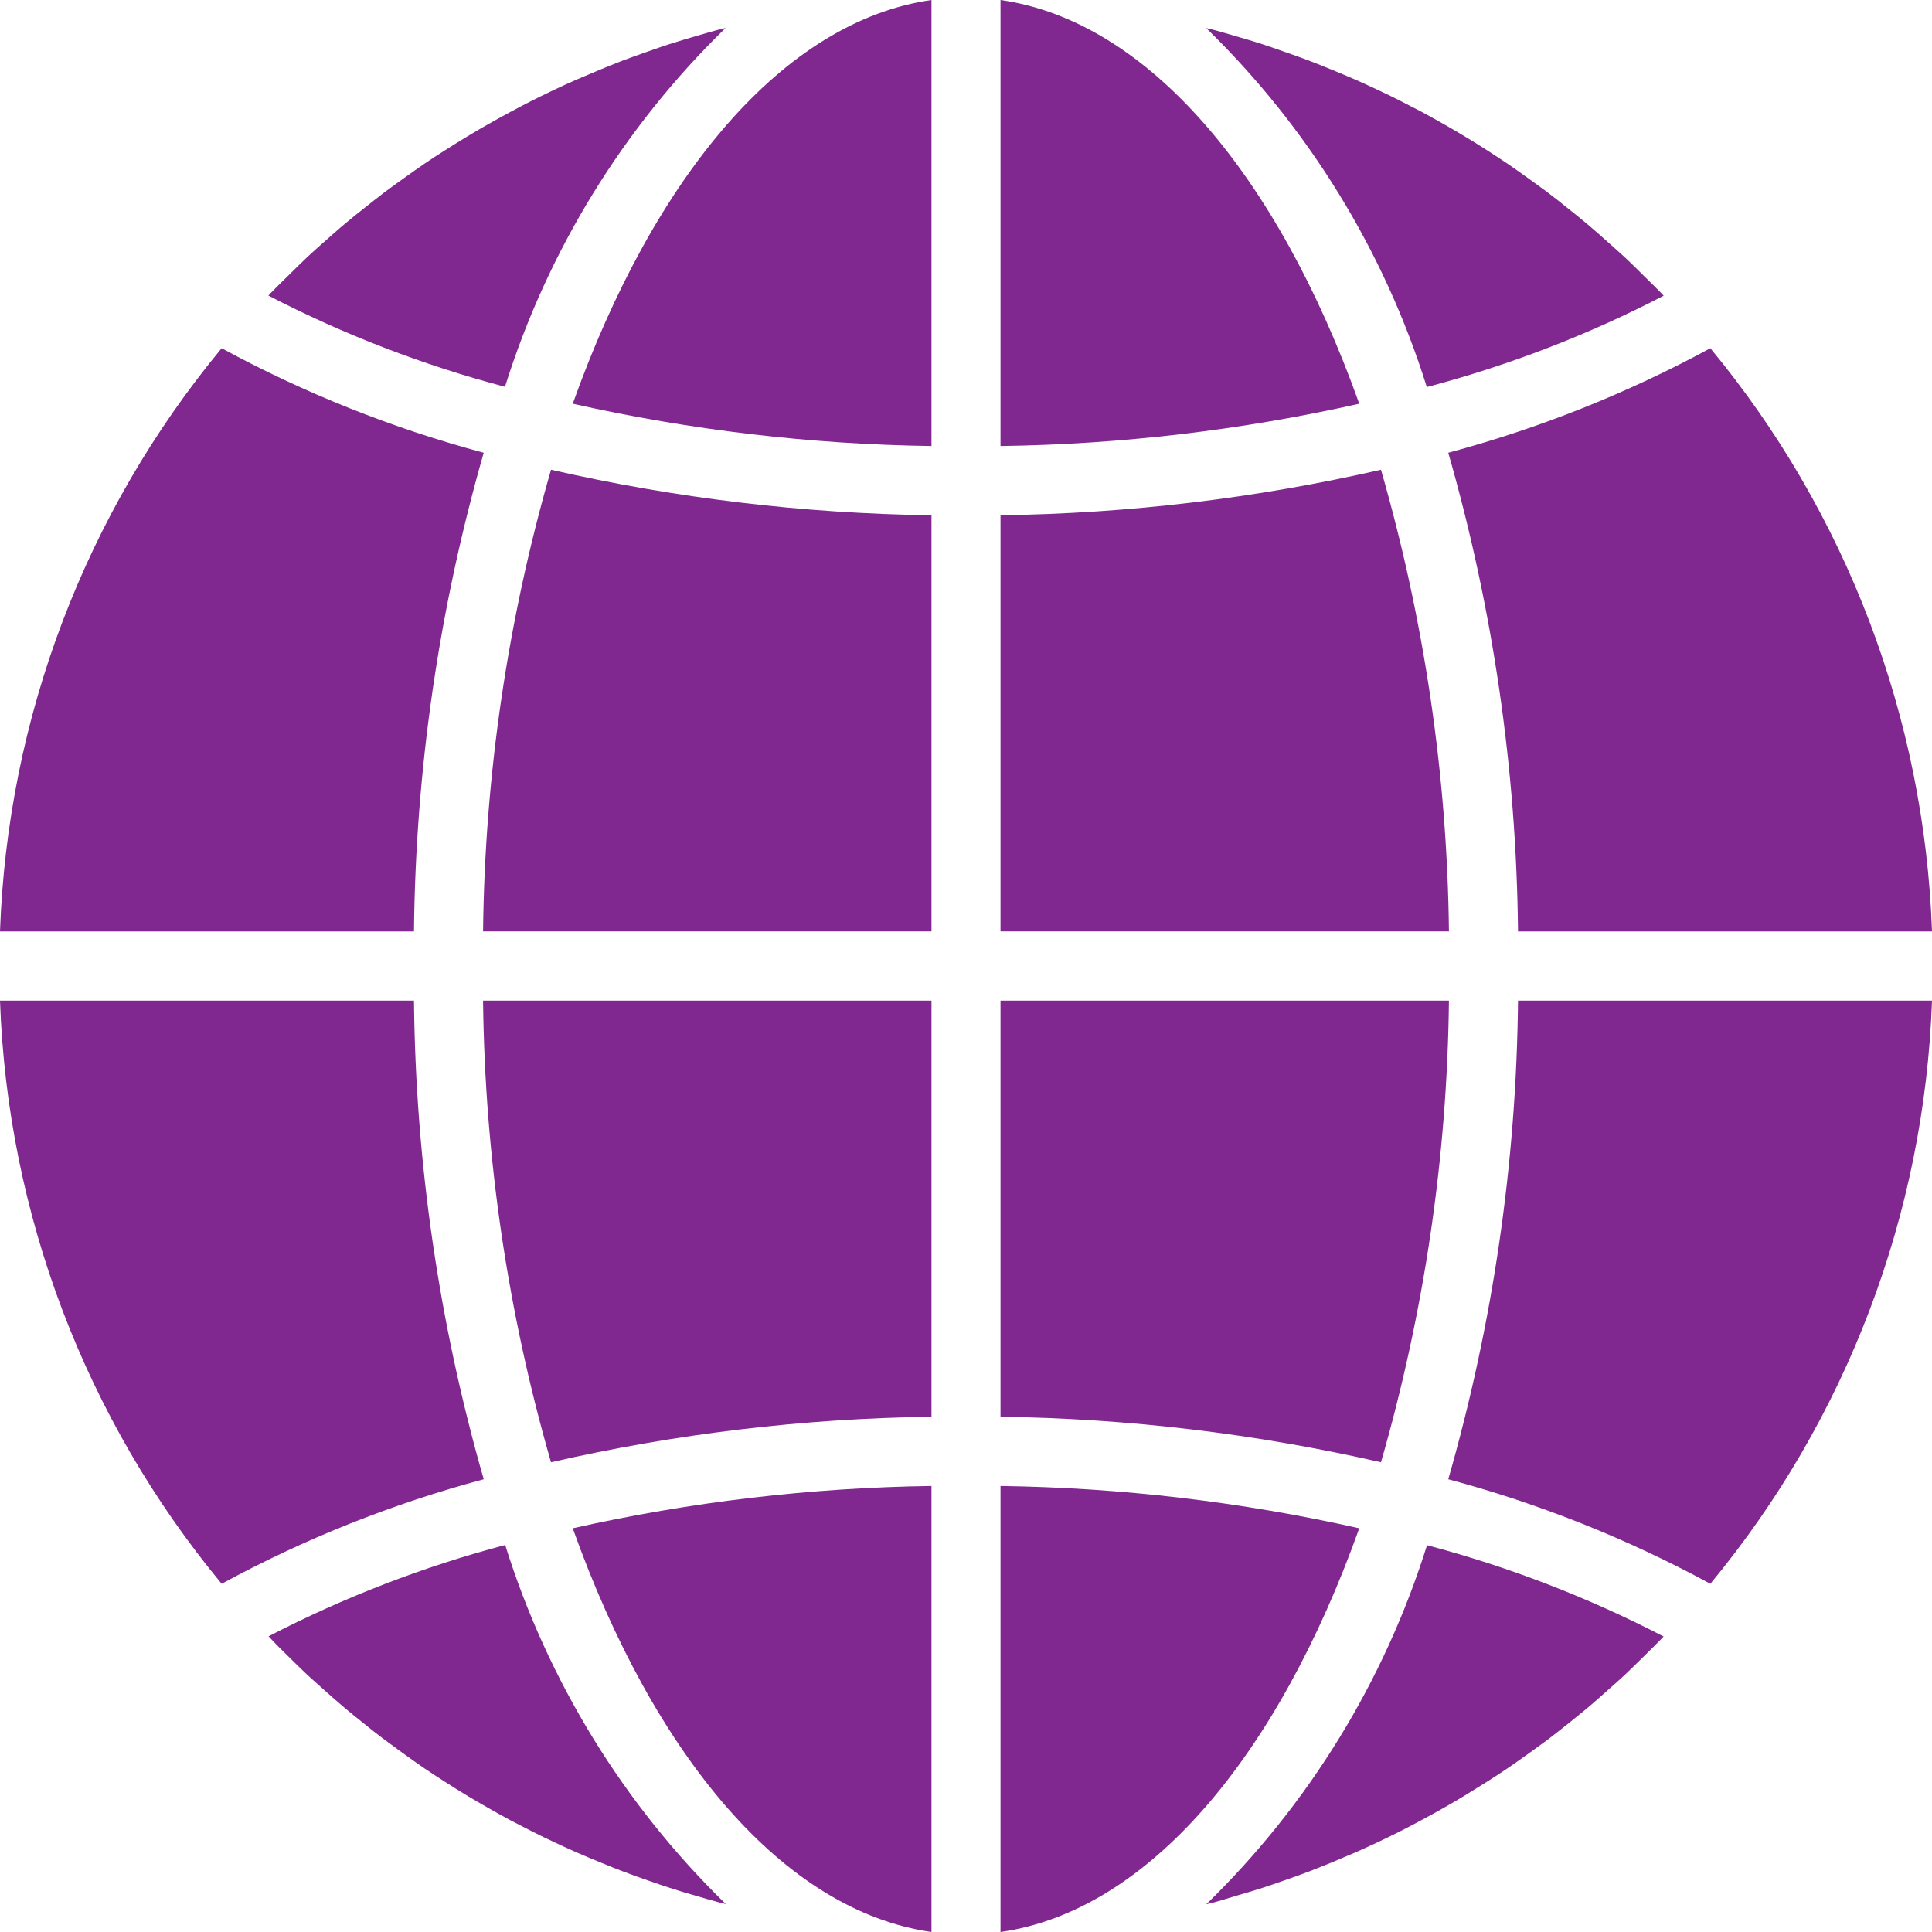
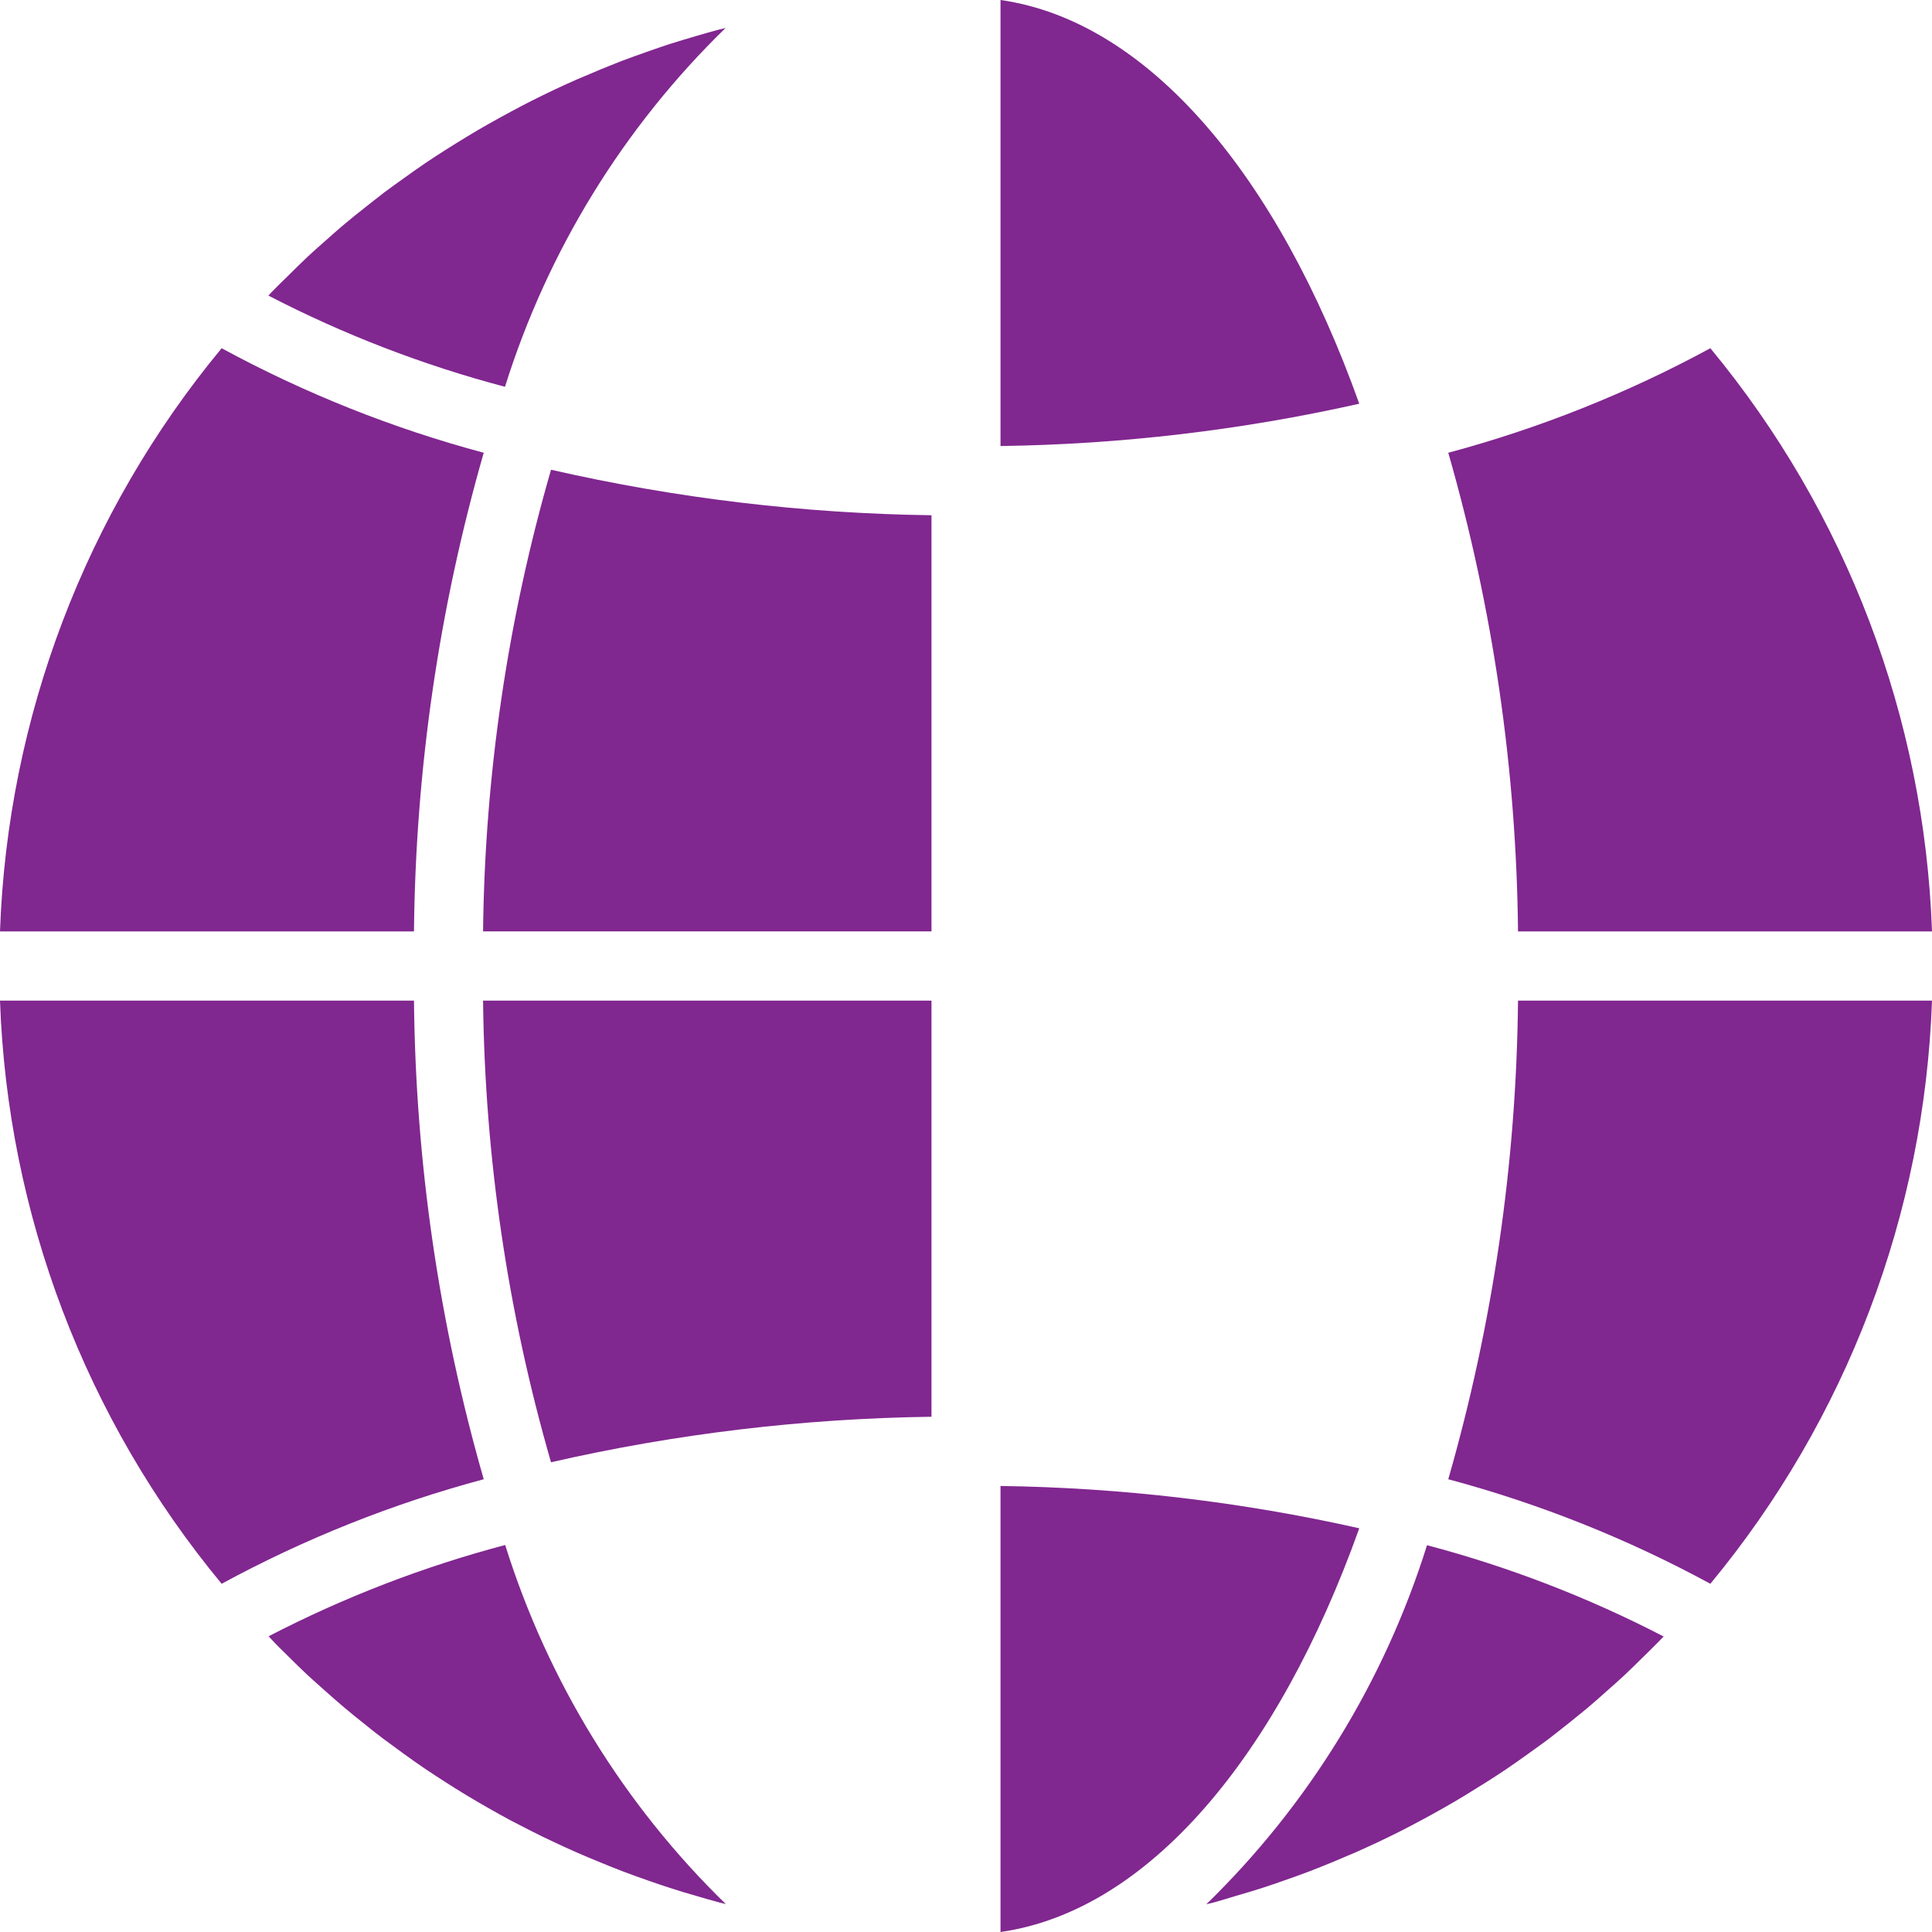
<svg xmlns="http://www.w3.org/2000/svg" width="29" height="29" viewBox="0 0 29 29" fill="none">
  <path d="M15.018 29C17.236 28.684 19.18 26.365 20.403 22.94C18.635 22.543 16.83 22.33 15.018 22.305V29Z" fill="#812790" />
  <path d="M18.561 28.455C18.692 28.417 18.823 28.379 18.952 28.337C19.062 28.302 19.17 28.264 19.277 28.226C19.405 28.182 19.532 28.136 19.659 28.088C19.766 28.047 19.873 28.003 19.98 27.96C20.104 27.908 20.227 27.856 20.349 27.804C20.455 27.757 20.561 27.708 20.667 27.659C20.787 27.602 20.906 27.544 21.024 27.485C21.128 27.432 21.231 27.378 21.335 27.322C21.451 27.26 21.567 27.196 21.681 27.131C21.785 27.072 21.885 27.013 21.986 26.952C22.098 26.883 22.21 26.814 22.321 26.744C22.421 26.681 22.52 26.616 22.618 26.55C22.727 26.476 22.835 26.399 22.942 26.323C23.039 26.253 23.135 26.184 23.229 26.115C23.332 26.035 23.439 25.952 23.543 25.869C23.635 25.795 23.727 25.721 23.818 25.646C23.922 25.559 24.021 25.47 24.121 25.381C24.209 25.303 24.298 25.225 24.384 25.145C24.483 25.052 24.579 24.956 24.676 24.861C24.759 24.779 24.844 24.697 24.926 24.612C24.941 24.597 24.955 24.58 24.971 24.564C23.84 23.978 22.65 23.519 21.42 23.194C20.78 25.238 19.641 27.091 18.107 28.584C18.149 28.573 18.191 28.564 18.233 28.553C18.344 28.522 18.453 28.488 18.561 28.455Z" fill="#812790" />
  <path d="M29 15.02H22.786C22.762 17.451 22.41 19.868 21.739 22.204C23.107 22.57 24.428 23.097 25.673 23.773C27.717 21.304 28.887 18.226 29 15.02Z" fill="#812790" />
-   <path d="M15.018 13.98H21.749C21.723 11.635 21.379 9.304 20.729 7.051C18.855 7.479 16.94 7.708 15.018 7.734V13.98Z" fill="#812790" />
  <path d="M15.018 0V6.695C16.83 6.67 18.635 6.457 20.403 6.06C19.18 2.635 17.236 0.316 15.018 0Z" fill="#812790" />
-   <path d="M15.018 21.266C16.94 21.292 18.855 21.521 20.729 21.949C21.379 19.696 21.723 17.365 21.749 15.02H15.018V21.266Z" fill="#812790" />
  <path d="M25.673 5.227C24.428 5.903 23.107 6.429 21.739 6.796C22.41 9.132 22.762 11.549 22.786 13.981H29C28.887 10.775 27.717 7.696 25.673 5.227Z" fill="#812790" />
-   <path d="M24.972 4.439C24.957 4.424 24.943 4.407 24.928 4.391C24.846 4.307 24.761 4.225 24.677 4.143C24.581 4.047 24.485 3.951 24.386 3.859C24.3 3.779 24.211 3.703 24.123 3.623C24.023 3.534 23.922 3.444 23.819 3.358C23.73 3.282 23.638 3.209 23.547 3.137C23.443 3.052 23.337 2.969 23.23 2.888C23.136 2.818 23.041 2.749 22.946 2.681C22.837 2.603 22.729 2.525 22.618 2.45C22.521 2.385 22.423 2.321 22.325 2.258C22.212 2.186 22.101 2.115 21.986 2.047C21.887 1.987 21.785 1.928 21.684 1.87C21.568 1.804 21.452 1.739 21.335 1.676C21.231 1.624 21.128 1.568 21.024 1.516C20.905 1.455 20.785 1.397 20.661 1.34C20.558 1.291 20.452 1.243 20.346 1.196C20.223 1.141 20.099 1.092 19.975 1.04C19.868 0.996 19.762 0.953 19.654 0.912C19.528 0.864 19.401 0.819 19.273 0.775C19.166 0.737 19.058 0.699 18.948 0.663C18.819 0.621 18.689 0.583 18.556 0.545C18.448 0.513 18.34 0.481 18.231 0.452C18.189 0.44 18.147 0.431 18.105 0.421C19.639 1.913 20.777 3.765 21.417 5.81C22.648 5.485 23.841 5.026 24.972 4.439Z" fill="#812790" />
  <path d="M0 13.981H6.214C6.238 11.549 6.59 9.132 7.261 6.796C5.893 6.43 4.572 5.903 3.327 5.227C1.283 7.696 0.113 10.775 0 13.981Z" fill="#812790" />
-   <path d="M13.982 29V22.305C12.17 22.33 10.365 22.543 8.597 22.94C9.82 26.365 11.764 28.684 13.982 29Z" fill="#812790" />
  <path d="M13.982 15.02H7.251C7.277 17.365 7.62 19.696 8.271 21.949C10.146 21.52 12.059 21.292 13.982 21.266V15.02Z" fill="#812790" />
-   <path d="M13.982 0C11.764 0.316 9.82 2.635 8.597 6.06C10.365 6.457 12.17 6.67 13.982 6.695V0Z" fill="#812790" />
  <path d="M13.982 7.734C12.06 7.708 10.146 7.479 8.271 7.051C7.62 9.304 7.277 11.635 7.251 13.98H13.982V7.734Z" fill="#812790" />
  <path d="M10.891 0.42C10.849 0.431 10.807 0.44 10.765 0.451C10.655 0.48 10.547 0.513 10.438 0.544C10.308 0.582 10.179 0.621 10.048 0.662C9.938 0.698 9.83 0.736 9.721 0.774C9.595 0.819 9.468 0.863 9.342 0.911C9.234 0.953 9.127 0.996 9.02 1.04C8.896 1.092 8.773 1.144 8.651 1.196C8.544 1.242 8.439 1.292 8.333 1.341C8.213 1.398 8.094 1.455 7.976 1.515C7.872 1.568 7.768 1.622 7.665 1.678C7.549 1.74 7.434 1.804 7.319 1.869C7.215 1.927 7.114 1.987 7.014 2.048C6.901 2.116 6.79 2.186 6.679 2.256C6.579 2.319 6.48 2.384 6.382 2.45C6.273 2.524 6.165 2.601 6.058 2.678C5.961 2.747 5.865 2.816 5.771 2.886C5.665 2.966 5.564 3.049 5.457 3.132C5.365 3.205 5.272 3.279 5.182 3.355C5.078 3.441 4.98 3.53 4.88 3.618C4.791 3.697 4.702 3.774 4.615 3.856C4.517 3.948 4.421 4.044 4.325 4.139C4.241 4.221 4.156 4.303 4.074 4.388C4.059 4.404 4.045 4.421 4.029 4.437C5.159 5.022 6.35 5.481 7.58 5.806C8.22 3.763 9.358 1.912 10.891 0.42Z" fill="#812790" />
  <path d="M4.322 24.857C4.419 24.953 4.515 25.049 4.614 25.141C4.7 25.221 4.788 25.297 4.877 25.377C4.977 25.466 5.078 25.556 5.181 25.642C5.27 25.718 5.362 25.79 5.453 25.863C5.557 25.948 5.661 26.031 5.77 26.112C5.864 26.182 5.959 26.25 6.054 26.32C6.162 26.398 6.271 26.476 6.382 26.551C6.479 26.616 6.577 26.68 6.675 26.743C6.788 26.815 6.899 26.886 7.013 26.954C7.113 27.014 7.214 27.073 7.316 27.131C7.432 27.198 7.548 27.262 7.665 27.325C7.768 27.377 7.872 27.433 7.976 27.485C8.095 27.546 8.215 27.604 8.339 27.661C8.442 27.71 8.548 27.758 8.654 27.805C8.777 27.86 8.901 27.909 9.025 27.961C9.132 28.005 9.238 28.048 9.346 28.089C9.472 28.137 9.599 28.182 9.727 28.227C9.834 28.264 9.942 28.302 10.052 28.337C10.181 28.38 10.311 28.418 10.444 28.456C10.552 28.488 10.66 28.52 10.769 28.549C10.811 28.561 10.853 28.57 10.895 28.581C9.361 27.088 8.223 25.235 7.583 23.191C6.353 23.516 5.162 23.976 4.032 24.561C4.047 24.576 4.061 24.593 4.076 24.609C4.154 24.693 4.238 24.775 4.322 24.857Z" fill="#812790" />
  <path d="M3.327 23.773C4.572 23.097 5.893 22.57 7.261 22.204C6.59 19.868 6.238 17.451 6.214 15.02H0C0.113 18.226 1.283 21.304 3.327 23.773Z" fill="#812790" />
</svg>